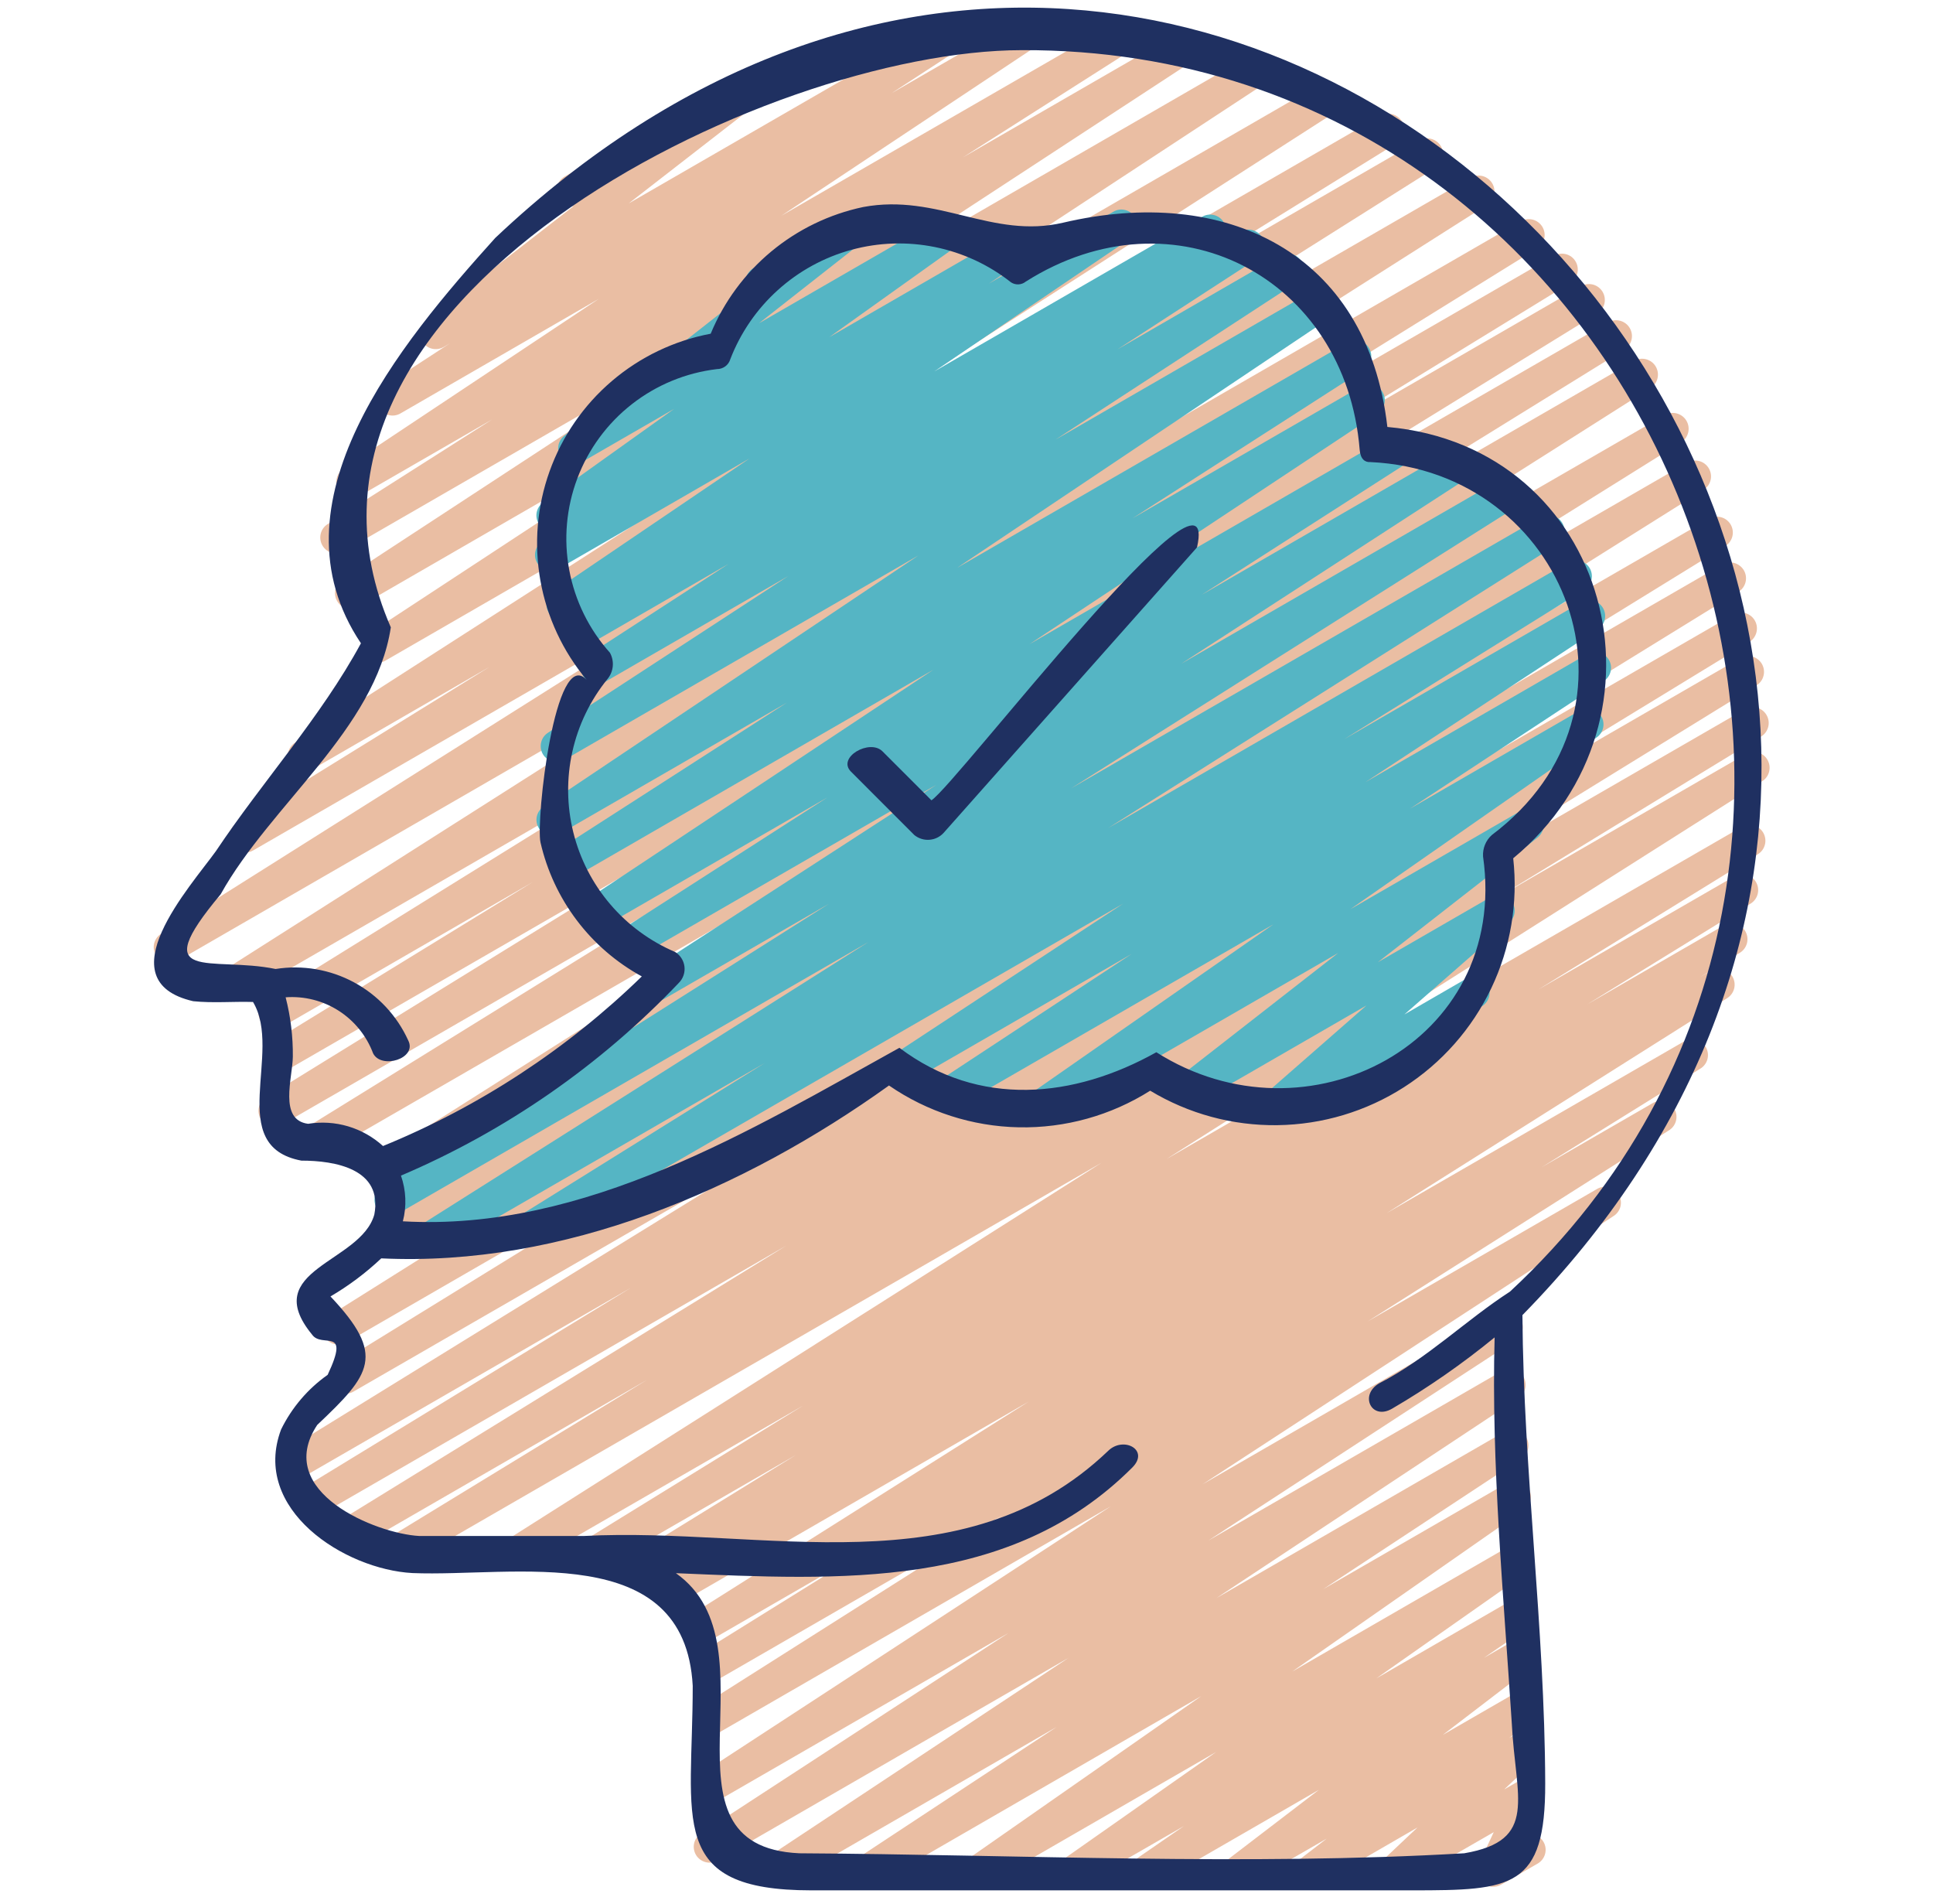
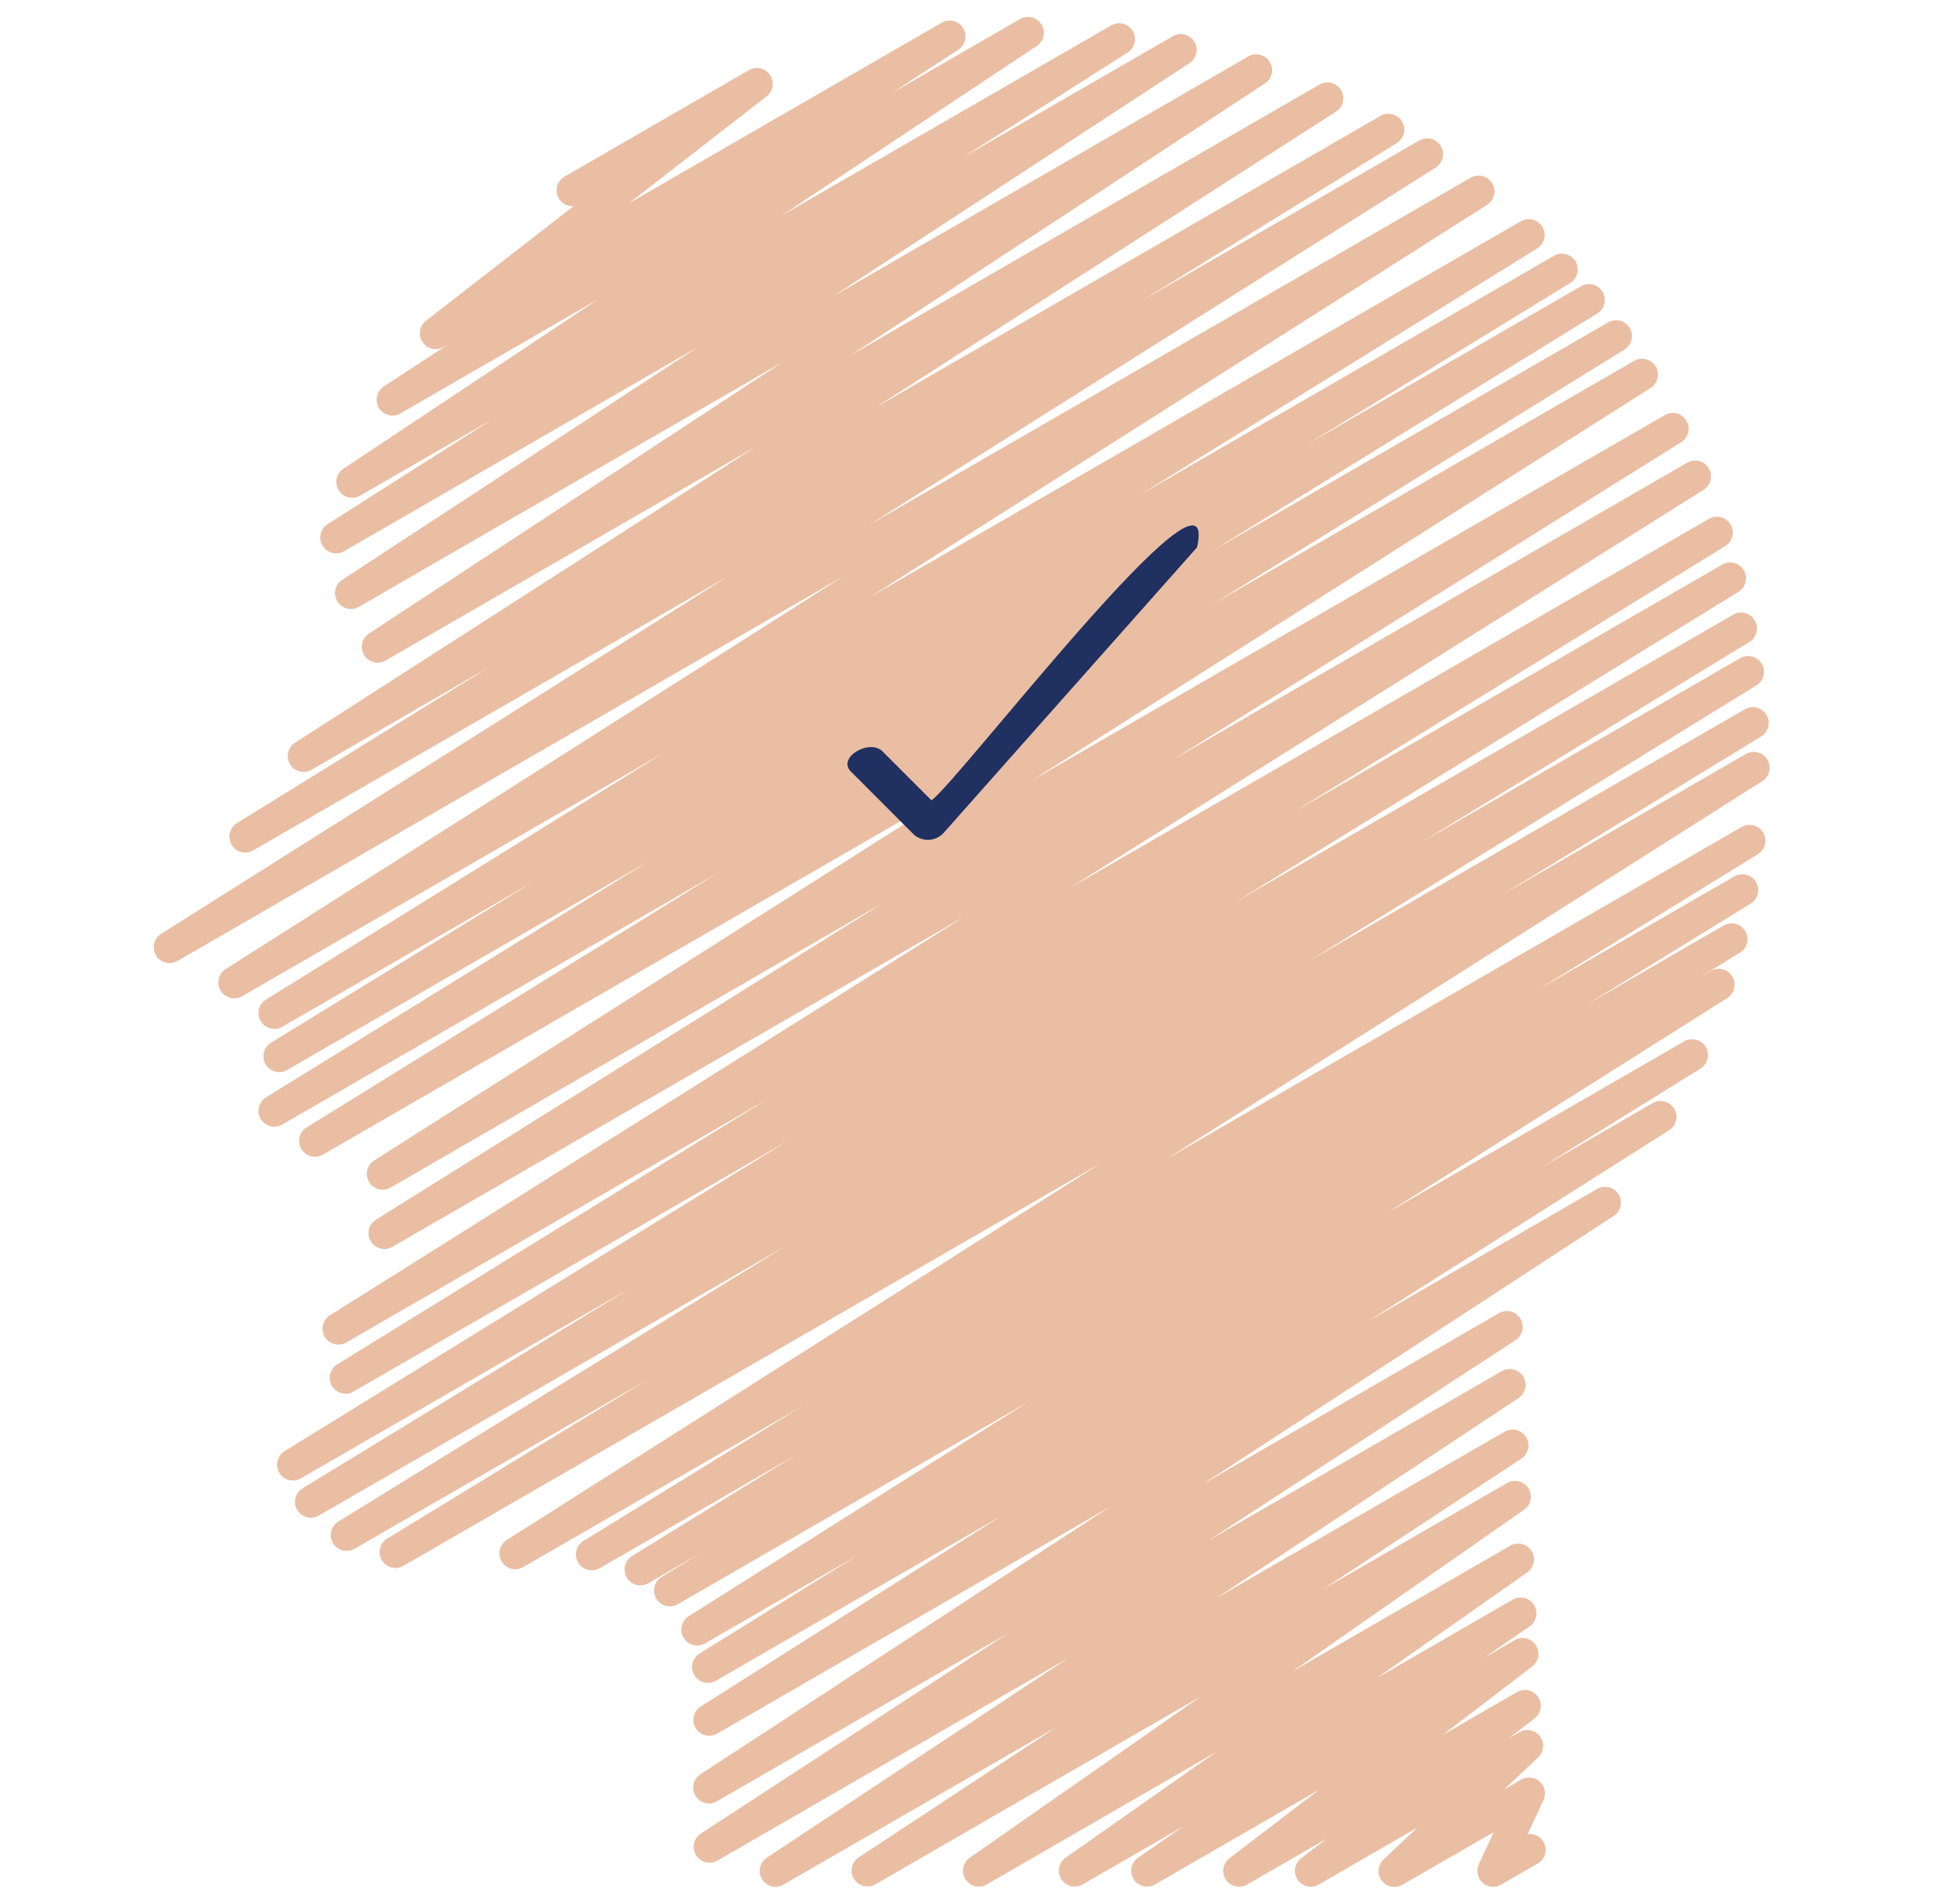
<svg xmlns="http://www.w3.org/2000/svg" width="65" height="64" viewBox="0 0 65 64" fill="none">
  <path d="M26.08 63.435C25.966 63.435 25.854 63.398 25.762 63.33C25.67 63.261 25.602 63.165 25.569 63.056C25.535 62.946 25.539 62.828 25.578 62.72C25.616 62.612 25.689 62.52 25.785 62.456L35.933 55.736L24.125 62.553C24.005 62.621 23.863 62.64 23.729 62.605C23.595 62.571 23.48 62.486 23.407 62.368C23.335 62.251 23.311 62.109 23.341 61.974C23.37 61.84 23.451 61.721 23.566 61.645L33.913 54.9L24.1 60.564C23.98 60.63 23.839 60.648 23.706 60.613C23.574 60.578 23.46 60.493 23.388 60.376C23.316 60.26 23.292 60.12 23.321 59.986C23.349 59.852 23.428 59.734 23.542 59.657L37.355 50.64L24.099 58.294C23.978 58.358 23.838 58.373 23.707 58.337C23.576 58.3 23.464 58.215 23.393 58.099C23.323 57.983 23.299 57.844 23.328 57.711C23.357 57.578 23.435 57.461 23.547 57.383L33.707 50.945L24.064 56.511C23.944 56.578 23.802 56.595 23.668 56.559C23.535 56.523 23.421 56.436 23.35 56.318C23.279 56.2 23.256 56.058 23.287 55.924C23.319 55.789 23.401 55.672 23.516 55.597L28.849 52.282L23.705 55.253C23.584 55.321 23.442 55.339 23.308 55.304C23.174 55.268 23.059 55.182 22.988 55.063C22.916 54.945 22.893 54.803 22.925 54.668C22.956 54.533 23.038 54.416 23.155 54.34L34.601 47.115L22.78 53.941C22.659 54.007 22.517 54.023 22.385 53.987C22.252 53.95 22.139 53.864 22.068 53.746C21.997 53.627 21.975 53.487 22.006 53.352C22.037 53.218 22.119 53.101 22.234 53.026L23.557 52.214L21.808 53.224C21.687 53.297 21.542 53.318 21.404 53.284C21.267 53.249 21.149 53.161 21.077 53.04C21.004 52.918 20.983 52.773 21.017 52.636C21.052 52.499 21.14 52.381 21.261 52.308L26.764 48.916L20.173 52.719C20.052 52.791 19.906 52.813 19.769 52.778C19.632 52.743 19.514 52.656 19.442 52.534C19.369 52.413 19.348 52.267 19.382 52.13C19.417 51.993 19.505 51.875 19.626 51.803L27.011 47.253L17.58 52.693C17.46 52.758 17.319 52.775 17.187 52.739C17.054 52.703 16.941 52.618 16.87 52.501C16.799 52.384 16.776 52.244 16.805 52.11C16.834 51.976 16.914 51.859 17.028 51.782L37.046 39.089L13.572 52.64C13.45 52.712 13.305 52.733 13.168 52.698C13.03 52.663 12.913 52.575 12.84 52.454C12.768 52.332 12.747 52.187 12.782 52.05C12.817 51.913 12.905 51.795 13.027 51.723L21.76 46.389L11.928 52.066C11.806 52.139 11.661 52.16 11.524 52.125C11.387 52.09 11.269 52.002 11.197 51.881C11.124 51.76 11.103 51.614 11.138 51.477C11.172 51.34 11.26 51.222 11.382 51.15L26.44 41.878L10.716 50.956C10.595 51.025 10.451 51.044 10.316 51.008C10.18 50.972 10.065 50.885 9.993 50.764C9.922 50.644 9.901 50.501 9.934 50.365C9.968 50.229 10.053 50.112 10.172 50.038L21.229 43.287L10.123 49.699C10.002 49.772 9.856 49.793 9.719 49.758C9.582 49.724 9.464 49.636 9.391 49.515C9.319 49.393 9.297 49.248 9.332 49.111C9.367 48.973 9.454 48.855 9.576 48.783L26.494 38.353L11.881 46.788C11.76 46.856 11.617 46.875 11.482 46.839C11.348 46.803 11.233 46.717 11.161 46.597C11.09 46.478 11.068 46.335 11.1 46.2C11.133 46.065 11.216 45.947 11.334 45.873L25.798 36.959L11.64 45.137C11.519 45.205 11.377 45.223 11.243 45.187C11.109 45.152 10.994 45.066 10.922 44.947C10.851 44.828 10.828 44.687 10.86 44.552C10.891 44.417 10.973 44.299 11.089 44.224L32.447 30.806L13.192 41.92C13.071 41.99 12.927 42.009 12.792 41.974C12.656 41.939 12.54 41.852 12.468 41.733C12.396 41.613 12.374 41.469 12.407 41.334C12.439 41.198 12.524 41.08 12.643 41.006L29.723 30.339L13.133 39.927C13.012 39.996 12.87 40.016 12.735 39.981C12.6 39.946 12.485 39.86 12.412 39.741C12.34 39.622 12.318 39.479 12.349 39.344C12.38 39.208 12.464 39.09 12.581 39.015L33.381 25.82L10.843 38.827C10.722 38.891 10.581 38.907 10.449 38.87C10.317 38.834 10.204 38.748 10.134 38.63C10.064 38.513 10.041 38.373 10.072 38.239C10.102 38.105 10.182 37.989 10.296 37.913L24.144 29.346L9.487 37.81C9.366 37.878 9.223 37.897 9.089 37.861C8.954 37.825 8.839 37.739 8.768 37.619C8.696 37.5 8.675 37.357 8.707 37.222C8.739 37.087 8.823 36.969 8.94 36.895L21.862 28.927L9.644 35.98C9.523 36.045 9.381 36.062 9.249 36.025C9.116 35.989 9.002 35.902 8.932 35.784C8.861 35.666 8.839 35.525 8.87 35.391C8.901 35.257 8.983 35.14 9.098 35.065L17.918 29.653L9.483 34.525C9.362 34.591 9.22 34.608 9.087 34.572C8.954 34.536 8.839 34.45 8.768 34.332C8.697 34.214 8.675 34.072 8.706 33.938C8.737 33.803 8.819 33.686 8.935 33.611L22.313 25.314L8.141 33.493C8.02 33.562 7.878 33.581 7.743 33.547C7.608 33.512 7.493 33.425 7.42 33.307C7.348 33.188 7.326 33.045 7.357 32.91C7.388 32.774 7.472 32.656 7.589 32.581L28.359 19.376L5.978 32.302C5.857 32.375 5.712 32.397 5.574 32.363C5.437 32.329 5.319 32.242 5.246 32.121C5.173 32 5.151 31.855 5.184 31.717C5.218 31.58 5.305 31.462 5.427 31.389L24.507 19.36L8.52 28.587C8.398 28.659 8.253 28.68 8.116 28.646C7.979 28.611 7.861 28.524 7.788 28.402C7.716 28.281 7.694 28.135 7.729 27.998C7.763 27.861 7.851 27.743 7.973 27.67L16.46 22.421L10.487 25.873C10.366 25.947 10.221 25.969 10.083 25.936C9.946 25.903 9.827 25.816 9.753 25.695C9.68 25.575 9.657 25.43 9.69 25.292C9.724 25.154 9.81 25.036 9.931 24.962L25.4 15.028L12.973 22.203C12.853 22.275 12.709 22.296 12.573 22.263C12.437 22.23 12.319 22.144 12.245 22.025C12.172 21.906 12.148 21.762 12.179 21.625C12.211 21.489 12.295 21.37 12.413 21.295L26.324 12.167L12.067 20.402C11.946 20.472 11.803 20.492 11.668 20.458C11.533 20.424 11.417 20.339 11.344 20.22C11.271 20.101 11.248 19.959 11.278 19.823C11.309 19.687 11.392 19.569 11.509 19.493L23.476 11.661L11.549 18.544C11.429 18.607 11.289 18.621 11.158 18.584C11.027 18.548 10.916 18.463 10.846 18.346C10.776 18.23 10.753 18.091 10.781 17.959C10.81 17.826 10.888 17.709 11 17.632L16.547 14.103L12.111 16.663C11.991 16.733 11.849 16.753 11.714 16.719C11.579 16.686 11.463 16.601 11.39 16.483C11.317 16.365 11.293 16.223 11.323 16.087C11.353 15.952 11.434 15.833 11.55 15.757L20.135 10.048L13.467 13.899C13.347 13.969 13.204 13.989 13.069 13.955C12.934 13.921 12.817 13.835 12.744 13.717C12.672 13.598 12.648 13.455 12.679 13.32C12.71 13.184 12.792 13.066 12.909 12.99L15.134 11.539L14.921 11.665C14.804 11.733 14.665 11.754 14.533 11.724C14.401 11.694 14.286 11.614 14.21 11.502C14.134 11.389 14.104 11.252 14.126 11.119C14.148 10.985 14.22 10.864 14.327 10.782L19.285 6.933C19.186 6.938 19.087 6.916 19 6.87C18.913 6.823 18.84 6.753 18.79 6.668C18.755 6.607 18.732 6.54 18.722 6.471C18.713 6.401 18.718 6.33 18.735 6.263C18.753 6.195 18.785 6.131 18.827 6.076C18.87 6.02 18.923 5.973 18.984 5.938L25.187 2.355C25.304 2.288 25.442 2.268 25.573 2.299C25.704 2.33 25.819 2.409 25.894 2.521C25.969 2.633 25.999 2.769 25.978 2.902C25.956 3.035 25.886 3.155 25.78 3.238L21.143 6.838L31.654 0.77C31.774 0.696 31.919 0.673 32.057 0.706C32.194 0.738 32.313 0.824 32.388 0.945C32.462 1.066 32.485 1.211 32.452 1.348C32.419 1.486 32.333 1.605 32.213 1.679L29.98 3.134L34.301 0.64C34.421 0.57 34.564 0.55 34.698 0.584C34.833 0.618 34.949 0.703 35.022 0.821C35.095 0.939 35.119 1.081 35.09 1.216C35.06 1.352 34.978 1.47 34.862 1.547L26.275 7.253L37.368 0.853C37.489 0.784 37.632 0.765 37.766 0.8C37.901 0.835 38.017 0.921 38.089 1.04C38.161 1.159 38.184 1.301 38.152 1.437C38.121 1.572 38.038 1.69 37.92 1.765L32.374 5.295L39.448 1.212C39.568 1.146 39.709 1.128 39.841 1.163C39.974 1.198 40.088 1.283 40.16 1.4C40.231 1.516 40.255 1.656 40.227 1.79C40.198 1.924 40.119 2.042 40.006 2.119L28.037 9.947L41.968 1.903C42.089 1.831 42.233 1.809 42.369 1.842C42.505 1.876 42.623 1.961 42.696 2.08C42.77 2.2 42.794 2.343 42.762 2.48C42.731 2.617 42.647 2.735 42.528 2.811L28.618 11.938L44.361 2.848C44.482 2.774 44.627 2.752 44.764 2.785C44.902 2.818 45.021 2.905 45.094 3.026C45.168 3.146 45.191 3.291 45.157 3.429C45.124 3.567 45.038 3.685 44.917 3.759L29.443 13.698L46.413 3.901C46.535 3.828 46.68 3.807 46.817 3.841C46.955 3.876 47.072 3.964 47.145 4.085C47.218 4.207 47.239 4.352 47.204 4.489C47.17 4.627 47.082 4.744 46.96 4.817L38.47 10.067L47.732 4.72C47.852 4.652 47.995 4.634 48.129 4.67C48.263 4.705 48.378 4.791 48.449 4.91C48.521 5.029 48.543 5.17 48.512 5.305C48.481 5.44 48.398 5.558 48.282 5.633L29.205 17.66L49.455 5.973C49.576 5.904 49.719 5.885 49.854 5.92C49.988 5.955 50.104 6.041 50.176 6.16C50.248 6.279 50.271 6.421 50.239 6.557C50.208 6.692 50.125 6.81 50.008 6.885L29.24 20.083L51.133 7.443C51.255 7.37 51.4 7.349 51.537 7.383C51.674 7.418 51.792 7.505 51.865 7.627C51.938 7.748 51.959 7.893 51.925 8.03C51.89 8.168 51.803 8.286 51.681 8.358L38.307 16.652L52.264 8.594C52.385 8.527 52.528 8.51 52.661 8.546C52.795 8.582 52.91 8.669 52.98 8.788C53.051 8.907 53.073 9.049 53.041 9.184C53.009 9.319 52.926 9.436 52.809 9.51L43.977 14.927L53.158 9.626C53.279 9.553 53.425 9.532 53.562 9.566C53.699 9.601 53.817 9.689 53.889 9.81C53.962 9.932 53.983 10.077 53.949 10.214C53.914 10.351 53.827 10.469 53.705 10.542L40.781 18.511L54.089 10.831C54.21 10.765 54.352 10.749 54.484 10.785C54.617 10.822 54.731 10.908 54.801 11.026C54.872 11.145 54.894 11.286 54.863 11.42C54.832 11.554 54.75 11.671 54.635 11.746L40.784 20.311L54.96 12.127C55.081 12.06 55.223 12.043 55.356 12.079C55.489 12.115 55.603 12.2 55.674 12.318C55.745 12.436 55.768 12.577 55.738 12.711C55.708 12.845 55.627 12.963 55.512 13.039L34.712 26.233L55.992 13.949C56.113 13.882 56.255 13.865 56.388 13.901C56.521 13.937 56.636 14.023 56.707 14.142C56.778 14.26 56.8 14.401 56.769 14.536C56.738 14.67 56.656 14.788 56.54 14.863L39.46 25.529L56.748 15.548C56.869 15.482 57.01 15.466 57.143 15.502C57.275 15.538 57.388 15.624 57.459 15.742C57.53 15.859 57.553 16 57.523 16.134C57.492 16.268 57.412 16.385 57.297 16.461L35.942 29.872L57.463 17.446C57.584 17.374 57.73 17.353 57.867 17.387C58.004 17.422 58.122 17.51 58.194 17.631C58.266 17.753 58.288 17.898 58.253 18.035C58.218 18.172 58.13 18.29 58.009 18.363L43.533 27.282L57.917 18.978C58.038 18.91 58.181 18.892 58.316 18.927C58.45 18.963 58.565 19.05 58.637 19.169C58.708 19.288 58.73 19.431 58.698 19.566C58.666 19.701 58.582 19.819 58.464 19.893L41.542 30.328L58.288 20.661C58.41 20.594 58.552 20.577 58.686 20.613C58.82 20.649 58.934 20.736 59.005 20.855C59.076 20.974 59.097 21.116 59.065 21.251C59.033 21.386 58.95 21.503 58.834 21.578L47.771 28.332L58.511 22.13C58.572 22.094 58.638 22.071 58.708 22.06C58.777 22.05 58.847 22.054 58.915 22.071C58.983 22.088 59.047 22.119 59.103 22.161C59.159 22.203 59.207 22.255 59.243 22.315C59.278 22.375 59.302 22.442 59.312 22.511C59.322 22.581 59.319 22.651 59.301 22.719C59.284 22.787 59.254 22.851 59.212 22.907C59.17 22.963 59.118 23.011 59.057 23.046L44.017 32.309L58.669 23.849C58.791 23.776 58.936 23.755 59.073 23.79C59.141 23.807 59.205 23.838 59.261 23.88C59.317 23.922 59.365 23.974 59.4 24.035C59.436 24.095 59.46 24.162 59.47 24.231C59.48 24.3 59.476 24.371 59.459 24.439C59.441 24.507 59.411 24.57 59.369 24.627C59.327 24.683 59.275 24.73 59.214 24.766L50.467 30.108L58.697 25.356C58.818 25.282 58.963 25.261 59.1 25.294C59.238 25.328 59.356 25.415 59.429 25.537C59.502 25.658 59.524 25.803 59.49 25.94C59.457 26.077 59.37 26.196 59.248 26.269L39.229 38.965L58.557 27.807C58.679 27.734 58.824 27.713 58.961 27.748C59.099 27.782 59.216 27.87 59.289 27.991C59.361 28.113 59.383 28.258 59.348 28.395C59.314 28.533 59.226 28.651 59.104 28.723L51.72 33.273L58.314 29.467C58.435 29.394 58.581 29.373 58.718 29.407C58.855 29.442 58.973 29.53 59.046 29.651C59.118 29.773 59.14 29.918 59.105 30.055C59.07 30.192 58.983 30.31 58.861 30.383L53.368 33.769L57.955 31.118C58.076 31.045 58.222 31.024 58.359 31.059C58.496 31.094 58.614 31.182 58.686 31.303C58.759 31.425 58.78 31.57 58.745 31.708C58.71 31.845 58.622 31.963 58.501 32.035L57.161 32.855L57.52 32.648C57.642 32.575 57.787 32.553 57.924 32.587C58.061 32.621 58.18 32.708 58.253 32.829C58.326 32.95 58.348 33.096 58.314 33.233C58.28 33.37 58.193 33.488 58.072 33.562L46.627 40.786L56.626 35.014C56.747 34.942 56.892 34.92 57.029 34.955C57.167 34.989 57.285 35.076 57.357 35.198C57.43 35.319 57.451 35.464 57.417 35.602C57.383 35.739 57.295 35.857 57.174 35.929L51.84 39.243L55.592 37.077C55.712 37.014 55.852 36.998 55.983 37.035C56.114 37.071 56.227 37.156 56.297 37.273C56.368 37.389 56.391 37.528 56.362 37.661C56.334 37.794 56.255 37.911 56.143 37.988L45.987 44.428L53.693 39.979C53.814 39.904 53.959 39.881 54.096 39.914C54.234 39.947 54.353 40.033 54.427 40.154C54.501 40.274 54.524 40.419 54.492 40.557C54.459 40.694 54.373 40.813 54.252 40.887L40.44 49.901L50.408 44.146C50.528 44.078 50.67 44.059 50.804 44.093C50.938 44.127 51.053 44.212 51.126 44.33C51.198 44.448 51.222 44.589 51.192 44.724C51.163 44.859 51.082 44.977 50.967 45.054L40.628 51.797L50.504 46.095C50.624 46.027 50.765 46.008 50.899 46.042C51.033 46.076 51.148 46.16 51.221 46.277C51.293 46.394 51.318 46.535 51.289 46.67C51.26 46.805 51.18 46.923 51.066 47.001L40.905 53.727L50.602 48.129C50.722 48.062 50.863 48.044 50.996 48.078C51.129 48.113 51.244 48.197 51.316 48.314C51.388 48.431 51.413 48.572 51.384 48.706C51.355 48.84 51.276 48.959 51.162 49.036L44.493 53.428L50.68 49.857C50.799 49.789 50.94 49.769 51.073 49.802C51.206 49.835 51.322 49.918 51.395 50.033C51.469 50.149 51.495 50.289 51.468 50.424C51.442 50.558 51.364 50.677 51.252 50.756L43.456 56.196L50.787 51.964C50.905 51.896 51.046 51.877 51.178 51.91C51.311 51.943 51.426 52.026 51.499 52.141C51.573 52.256 51.599 52.395 51.573 52.529C51.547 52.663 51.471 52.782 51.359 52.862L46.281 56.427L50.868 53.777C50.987 53.709 51.128 53.689 51.261 53.722C51.395 53.756 51.51 53.839 51.583 53.956C51.657 54.072 51.682 54.212 51.655 54.346C51.627 54.481 51.549 54.6 51.436 54.678L49.896 55.739L50.933 55.14C51.05 55.072 51.189 55.052 51.321 55.083C51.453 55.113 51.568 55.193 51.643 55.306C51.718 55.419 51.748 55.556 51.726 55.689C51.703 55.823 51.631 55.943 51.524 56.026L48.515 58.328L51.017 56.884C51.134 56.818 51.272 56.799 51.403 56.83C51.533 56.861 51.647 56.941 51.722 57.053C51.797 57.164 51.826 57.3 51.805 57.433C51.784 57.566 51.714 57.685 51.608 57.769L50.748 58.431L51.081 58.24C51.195 58.171 51.33 58.147 51.461 58.172C51.591 58.198 51.707 58.271 51.786 58.378C51.866 58.485 51.902 58.617 51.889 58.75C51.875 58.882 51.813 59.005 51.714 59.093L50.581 60.16L51.157 59.828C51.255 59.773 51.368 59.75 51.479 59.763C51.591 59.776 51.696 59.824 51.779 59.9C51.861 59.977 51.918 60.077 51.941 60.187C51.963 60.297 51.95 60.412 51.903 60.514L51.37 61.662C51.475 61.648 51.581 61.666 51.676 61.713C51.771 61.759 51.85 61.833 51.903 61.924C51.974 62.047 51.993 62.192 51.956 62.328C51.919 62.465 51.83 62.581 51.708 62.652L50.472 63.365C50.374 63.42 50.261 63.443 50.149 63.43C50.038 63.417 49.933 63.369 49.85 63.293C49.767 63.217 49.71 63.117 49.688 63.007C49.666 62.896 49.679 62.782 49.725 62.679L50.229 61.597L47.165 63.36C47.052 63.429 46.916 63.453 46.786 63.428C46.655 63.402 46.539 63.329 46.46 63.222C46.38 63.115 46.344 62.982 46.358 62.85C46.371 62.718 46.434 62.595 46.533 62.507L47.664 61.44L44.344 63.36C44.227 63.427 44.088 63.447 43.957 63.417C43.825 63.386 43.71 63.306 43.635 63.194C43.56 63.082 43.53 62.945 43.552 62.812C43.574 62.678 43.645 62.558 43.752 62.476L44.612 61.814L41.933 63.36C41.816 63.428 41.677 63.448 41.545 63.417C41.413 63.387 41.298 63.307 41.223 63.194C41.148 63.081 41.118 62.944 41.14 62.811C41.163 62.677 41.235 62.557 41.342 62.475L44.351 60.173L38.829 63.36C38.71 63.425 38.571 63.443 38.439 63.409C38.307 63.375 38.194 63.292 38.121 63.178C38.048 63.063 38.022 62.924 38.048 62.791C38.074 62.657 38.15 62.539 38.261 62.46L39.808 61.393L36.395 63.36C36.276 63.425 36.138 63.443 36.006 63.409C35.875 63.376 35.762 63.294 35.689 63.179C35.616 63.065 35.589 62.928 35.614 62.795C35.639 62.662 35.713 62.543 35.822 62.463L40.898 58.899L33.173 63.36C33.054 63.426 32.914 63.444 32.783 63.41C32.651 63.377 32.537 63.294 32.464 63.18C32.392 63.065 32.365 62.927 32.39 62.794C32.416 62.66 32.491 62.542 32.601 62.462L40.396 57.022L29.423 63.36C29.304 63.424 29.164 63.441 29.033 63.406C28.901 63.37 28.788 63.286 28.717 63.171C28.645 63.055 28.621 62.917 28.648 62.783C28.675 62.65 28.752 62.533 28.863 62.454L35.533 58.059L26.347 63.36C26.266 63.408 26.174 63.434 26.08 63.435Z" fill="#EABEA3" />
-   <path d="M14.383 42.199C14.268 42.2 14.155 42.162 14.063 42.093C13.97 42.023 13.903 41.925 13.871 41.814C13.838 41.703 13.843 41.585 13.884 41.477C13.926 41.368 14.001 41.277 14.099 41.215L29.205 31.669L13.386 40.802C13.265 40.87 13.123 40.888 12.989 40.852C12.855 40.817 12.74 40.731 12.669 40.612C12.597 40.493 12.575 40.352 12.606 40.217C12.637 40.082 12.719 39.964 12.836 39.889L27.876 30.384L22.334 33.584C22.214 33.654 22.071 33.674 21.936 33.64C21.801 33.606 21.685 33.521 21.612 33.402C21.539 33.283 21.515 33.141 21.546 33.005C21.577 32.869 21.66 32.751 21.776 32.675L31.492 26.382L21.347 32.235C21.226 32.305 21.082 32.326 20.947 32.292C20.811 32.258 20.694 32.171 20.621 32.052C20.549 31.932 20.526 31.789 20.558 31.653C20.59 31.517 20.674 31.398 20.792 31.324L27.825 26.808L20.239 31.188C20.12 31.254 19.979 31.272 19.847 31.237C19.714 31.203 19.6 31.119 19.528 31.002C19.456 30.886 19.432 30.746 19.459 30.613C19.488 30.479 19.566 30.36 19.678 30.283L31.392 22.513L19.248 29.526C19.128 29.593 18.987 29.61 18.854 29.574C18.721 29.539 18.608 29.454 18.536 29.337C18.465 29.219 18.441 29.079 18.471 28.945C18.5 28.811 18.58 28.693 18.694 28.616L26.459 23.623L18.845 28.02C18.725 28.091 18.582 28.113 18.447 28.08C18.311 28.047 18.194 27.962 18.12 27.843C18.046 27.725 18.022 27.582 18.052 27.446C18.083 27.31 18.165 27.191 18.282 27.115L30.887 18.672L18.983 25.544C18.863 25.614 18.72 25.635 18.584 25.601C18.45 25.567 18.333 25.481 18.26 25.363C18.187 25.244 18.164 25.101 18.195 24.965C18.225 24.83 18.308 24.711 18.425 24.636L26.511 19.364L20.352 22.921C20.232 22.994 20.087 23.017 19.949 22.985C19.811 22.951 19.693 22.865 19.619 22.744C19.545 22.624 19.522 22.479 19.555 22.341C19.588 22.203 19.674 22.085 19.795 22.011L24.497 18.959L19.629 21.771C19.508 21.844 19.363 21.866 19.226 21.833C19.088 21.799 18.97 21.712 18.896 21.591C18.823 21.471 18.801 21.325 18.834 21.188C18.868 21.05 18.955 20.932 19.076 20.859L19.289 20.723L19.174 20.789C19.054 20.858 18.913 20.877 18.779 20.843C18.646 20.809 18.531 20.726 18.458 20.609C18.385 20.492 18.36 20.352 18.388 20.217C18.416 20.082 18.495 19.964 18.608 19.886L25.205 15.413L18.805 19.109C18.684 19.184 18.539 19.207 18.402 19.175C18.264 19.142 18.145 19.056 18.07 18.936C17.996 18.816 17.972 18.671 18.005 18.533C18.037 18.395 18.123 18.276 18.244 18.202L19.026 17.684L18.835 17.791C18.716 17.859 18.576 17.878 18.443 17.846C18.311 17.813 18.196 17.731 18.122 17.616C18.048 17.501 18.021 17.362 18.046 17.228C18.072 17.094 18.148 16.975 18.259 16.895L22.669 13.746L19.564 15.538C19.448 15.604 19.31 15.624 19.18 15.593C19.049 15.562 18.935 15.483 18.86 15.372C18.785 15.261 18.754 15.126 18.775 14.993C18.795 14.861 18.864 14.741 18.969 14.657L25.169 9.789C25.158 9.774 25.149 9.76 25.141 9.744C25.07 9.621 25.051 9.476 25.087 9.339C25.124 9.203 25.213 9.086 25.336 9.015L28.458 7.213C28.575 7.146 28.713 7.125 28.844 7.155C28.975 7.186 29.09 7.264 29.166 7.376C29.241 7.488 29.272 7.624 29.251 7.757C29.23 7.89 29.16 8.01 29.054 8.094L25.524 10.867L31.721 7.29C31.84 7.222 31.98 7.202 32.112 7.235C32.245 7.267 32.36 7.35 32.434 7.464C32.508 7.579 32.535 7.718 32.509 7.852C32.484 7.986 32.408 8.106 32.297 8.186L27.885 11.336L33.477 8.107C33.597 8.032 33.742 8.008 33.88 8.041C34.017 8.073 34.137 8.159 34.211 8.279C34.286 8.399 34.309 8.544 34.277 8.682C34.245 8.82 34.159 8.939 34.039 9.013L33.249 9.536L37.444 7.115C37.563 7.046 37.705 7.027 37.838 7.061C37.971 7.094 38.087 7.178 38.16 7.295C38.233 7.412 38.258 7.552 38.23 7.687C38.202 7.822 38.123 7.94 38.009 8.018L31.419 12.487L40.416 7.292C40.537 7.218 40.683 7.196 40.82 7.23C40.957 7.263 41.076 7.35 41.149 7.471C41.223 7.592 41.245 7.737 41.211 7.874C41.178 8.012 41.091 8.13 40.97 8.204L40.757 8.342L41.72 7.787C41.84 7.719 41.982 7.701 42.115 7.736C42.248 7.771 42.363 7.856 42.435 7.974C42.507 8.091 42.531 8.232 42.501 8.366C42.472 8.501 42.391 8.619 42.277 8.695L37.578 11.745L43.018 8.602C43.139 8.527 43.284 8.504 43.421 8.537C43.559 8.57 43.678 8.656 43.752 8.777C43.826 8.897 43.849 9.042 43.816 9.18C43.784 9.317 43.697 9.436 43.577 9.51L35.491 14.782L44.209 9.748C44.329 9.681 44.47 9.663 44.603 9.697C44.736 9.731 44.851 9.815 44.923 9.932C44.996 10.048 45.02 10.188 44.992 10.322C44.964 10.457 44.886 10.575 44.773 10.653L32.18 19.093L45.3 11.52C45.42 11.446 45.566 11.424 45.703 11.457C45.841 11.49 45.959 11.577 46.033 11.698C46.107 11.818 46.129 11.963 46.096 12.101C46.063 12.239 45.976 12.357 45.855 12.431L38.077 17.43L45.765 12.992C45.885 12.922 46.027 12.902 46.162 12.936C46.297 12.97 46.413 13.055 46.486 13.173C46.559 13.291 46.583 13.433 46.553 13.568C46.523 13.704 46.442 13.822 46.326 13.899L34.614 21.66L46.892 14.571C46.952 14.534 47.018 14.51 47.088 14.499C47.157 14.488 47.228 14.491 47.296 14.508C47.364 14.524 47.428 14.554 47.484 14.595C47.541 14.636 47.589 14.688 47.626 14.748C47.662 14.808 47.686 14.874 47.697 14.944C47.708 15.013 47.705 15.084 47.689 15.152C47.672 15.22 47.642 15.284 47.601 15.341C47.56 15.397 47.508 15.445 47.448 15.482L40.408 19.998L48.873 15.11C48.994 15.037 49.139 15.014 49.276 15.047C49.414 15.08 49.532 15.166 49.606 15.287C49.68 15.408 49.703 15.553 49.67 15.69C49.637 15.828 49.55 15.946 49.43 16.02L39.723 22.314L50.516 16.082C50.636 16.014 50.779 15.996 50.913 16.032C51.047 16.067 51.162 16.153 51.233 16.272C51.305 16.391 51.327 16.532 51.296 16.667C51.265 16.802 51.182 16.92 51.066 16.995L36.015 26.506L51.815 17.387C51.936 17.319 52.078 17.301 52.212 17.336C52.346 17.372 52.461 17.458 52.532 17.577C52.604 17.695 52.626 17.837 52.595 17.972C52.564 18.107 52.482 18.224 52.365 18.3L37.262 27.84L52.729 18.909C52.85 18.839 52.994 18.82 53.129 18.855C53.264 18.89 53.381 18.976 53.453 19.096C53.525 19.216 53.547 19.359 53.514 19.495C53.481 19.631 53.397 19.749 53.278 19.823L45.199 24.853L53.179 20.246C53.299 20.178 53.441 20.159 53.575 20.193C53.709 20.228 53.824 20.313 53.897 20.43C53.969 20.548 53.993 20.689 53.964 20.824C53.934 20.959 53.853 21.078 53.738 21.154L45.92 26.293L53.377 21.988C53.497 21.92 53.639 21.901 53.773 21.935C53.906 21.97 54.022 22.055 54.094 22.172C54.167 22.29 54.191 22.431 54.161 22.566C54.131 22.701 54.05 22.819 53.935 22.896L47.411 27.189L53.114 23.895C53.233 23.825 53.375 23.803 53.51 23.835C53.645 23.867 53.762 23.951 53.836 24.067C53.911 24.184 53.937 24.326 53.909 24.461C53.881 24.597 53.801 24.717 53.687 24.795L45.406 30.569L51.107 27.28C51.224 27.214 51.361 27.194 51.492 27.225C51.623 27.255 51.737 27.334 51.812 27.446C51.887 27.557 51.918 27.693 51.897 27.826C51.876 27.959 51.806 28.079 51.701 28.162L46.333 32.35L50.135 30.155C50.249 30.089 50.384 30.068 50.514 30.096C50.642 30.125 50.757 30.2 50.833 30.307C50.91 30.415 50.945 30.547 50.93 30.678C50.915 30.809 50.852 30.93 50.752 31.018L47.224 34.106L49.293 32.91C49.416 32.84 49.561 32.822 49.697 32.859C49.833 32.896 49.948 32.985 50.019 33.107C50.089 33.229 50.108 33.374 50.072 33.51C50.036 33.646 49.948 33.762 49.827 33.834L43.038 37.752C42.924 37.818 42.789 37.839 42.66 37.811C42.531 37.782 42.417 37.707 42.34 37.6C42.263 37.493 42.229 37.36 42.244 37.229C42.259 37.098 42.322 36.977 42.421 36.89L45.949 33.803L40.224 37.109C40.108 37.176 39.97 37.196 39.839 37.165C39.708 37.134 39.594 37.055 39.519 36.944C39.444 36.832 39.413 36.696 39.434 36.563C39.455 36.431 39.525 36.311 39.63 36.227L44.999 32.039L35.114 37.746C34.995 37.814 34.854 37.834 34.721 37.801C34.588 37.769 34.472 37.685 34.398 37.57C34.325 37.454 34.299 37.314 34.325 37.179C34.352 37.045 34.43 36.926 34.542 36.847L42.821 31.075L32.091 37.268C31.971 37.334 31.831 37.35 31.699 37.315C31.567 37.28 31.454 37.196 31.382 37.08C31.311 36.964 31.286 36.824 31.314 36.691C31.342 36.557 31.42 36.439 31.532 36.362L38.055 32.07L30.505 36.429C30.385 36.494 30.245 36.511 30.113 36.476C29.981 36.441 29.868 36.356 29.796 36.24C29.724 36.124 29.7 35.985 29.728 35.851C29.756 35.718 29.834 35.6 29.946 35.522L37.767 30.381L18.179 41.69C18.058 41.756 17.916 41.773 17.782 41.737C17.649 41.701 17.535 41.615 17.464 41.497C17.393 41.378 17.371 41.237 17.402 41.102C17.433 40.968 17.515 40.851 17.63 40.775L25.716 35.739L14.65 42.127C14.569 42.174 14.477 42.199 14.383 42.199Z" fill="#55B5C4" />
-   <path d="M6.496 33.66C7.153 33.729 7.84 33.666 8.508 33.686C9.523 35.38 7.548 38.534 10.134 39.02C11.257 39.02 12.883 39.291 12.587 40.833C12.135 42.462 8.695 42.676 10.493 44.868C10.828 45.349 11.797 44.566 11.018 46.221C10.351 46.692 9.813 47.323 9.453 48.056C8.437 50.747 11.587 52.764 13.87 52.886C17.27 53.025 23.029 51.754 23.294 56.677C23.294 61.201 22.401 63.553 27.284 63.553H47.48C50.838 63.553 51.972 63.487 51.96 59.948C51.944 54.703 51.227 49.459 51.194 44.214C74.666 20.258 41.72 -15.667 16.653 8C13.453 11.552 8.973 16.91 12.137 21.627C10.798 24.101 8.83 26.265 7.26 28.615C6.413 29.794 3.516 32.977 6.496 33.66ZM22.825 33.046C22.896 32.975 22.951 32.889 22.984 32.793C23.017 32.698 23.028 32.596 23.016 32.496C23.004 32.396 22.97 32.3 22.915 32.215C22.861 32.13 22.788 32.058 22.702 32.005C21.86 31.646 21.112 31.096 20.518 30.398C19.924 29.701 19.5 28.875 19.279 27.986C19.058 27.097 19.047 26.168 19.246 25.274C19.445 24.38 19.848 23.544 20.425 22.832C20.527 22.71 20.59 22.559 20.605 22.401C20.62 22.242 20.587 22.083 20.509 21.943C19.808 21.16 19.335 20.2 19.142 19.166C18.948 18.133 19.043 17.066 19.414 16.083C19.785 15.099 20.419 14.236 21.247 13.589C22.075 12.941 23.065 12.533 24.109 12.409C24.21 12.409 24.309 12.377 24.39 12.317C24.471 12.257 24.53 12.172 24.558 12.075C24.901 11.186 25.448 10.391 26.155 9.753C26.861 9.115 27.708 8.651 28.626 8.4C29.545 8.149 30.509 8.117 31.443 8.307C32.376 8.497 33.251 8.903 33.998 9.493C34.073 9.542 34.161 9.565 34.249 9.561C34.338 9.556 34.423 9.524 34.492 9.468C39.483 6.307 45.254 9.318 45.721 15.121C45.747 15.441 45.903 15.548 46.084 15.535C52.677 15.838 55.778 23.847 50.164 28.074C50.063 28.164 49.985 28.276 49.934 28.401C49.883 28.526 49.861 28.661 49.87 28.796C50.764 35.071 43.929 38.584 38.884 35.376C36.11 36.927 32.924 37.247 30.244 35.227C25.299 37.964 19.673 41.413 13.547 41.06C13.678 40.553 13.656 40.019 13.483 39.524C17.006 38.023 20.184 35.819 22.825 33.046ZM7.423 30.06C9.092 27.06 12.624 24.513 13.142 21.091C8.365 10.158 25.758 1.691 34.36 1.686C55.907 1.6 66.557 28.781 50.775 43.424C49.29 44.384 47.986 45.68 46.381 46.505C45.697 46.899 46.118 47.764 46.813 47.358C48.023 46.651 49.175 45.85 50.259 44.963C50.141 49.184 50.564 53.693 50.836 57.934C50.956 60.446 51.748 61.88 49.236 62.307C41.912 62.734 34.218 62.349 26.878 62.307C21.791 62.072 26.217 55.362 22.729 52.89C28.262 53.123 33.956 53.457 38.075 49.338C38.669 48.743 37.772 48.271 37.26 48.781C32.393 53.434 25.673 51.324 19.645 51.639H14.093C12.665 51.563 9.175 50.164 10.667 47.906C12.471 46.199 12.986 45.571 11.113 43.586C11.728 43.225 12.301 42.796 12.82 42.306C18.945 42.598 24.998 40.004 29.894 36.494C31.18 37.38 32.698 37.869 34.259 37.9C35.82 37.931 37.356 37.503 38.677 36.669C39.968 37.447 41.451 37.849 42.958 37.828C44.466 37.808 45.938 37.367 47.207 36.554C48.477 35.741 49.494 34.59 50.144 33.229C50.794 31.869 51.05 30.354 50.884 28.855C56.542 24.184 54.152 15.021 46.652 14.354C45.976 8.455 41.175 6.212 35.747 7.487C33.363 8.047 31.528 6.492 29.027 6.96C27.89 7.2 26.829 7.713 25.935 8.455C25.042 9.197 24.342 10.146 23.898 11.219C22.67 11.451 21.524 12 20.573 12.812C19.623 13.623 18.901 14.669 18.48 15.846C18.058 17.023 17.952 18.29 18.172 19.52C18.391 20.75 18.928 21.902 19.731 22.861C18.664 21.687 18.012 27.597 18.175 28.322C18.392 29.271 18.808 30.164 19.395 30.94C19.982 31.717 20.728 32.36 21.582 32.827C19.074 35.268 16.119 37.205 12.879 38.529C12.543 38.223 12.141 37.997 11.705 37.867C11.269 37.738 10.809 37.709 10.36 37.782C9.361 37.653 9.839 36.234 9.847 35.527C9.854 34.853 9.773 34.181 9.605 33.529C10.233 33.483 10.859 33.642 11.389 33.981C11.919 34.321 12.325 34.824 12.546 35.413C12.819 35.959 14.039 35.591 13.727 34.978C13.349 34.145 12.708 33.459 11.902 33.025C11.096 32.591 10.17 32.434 9.267 32.577C7.112 32.133 4.884 33.095 7.423 30.062V30.06Z" fill="#1F3061" />
  <path d="M30.748 28.076C30.89 28.19 31.071 28.247 31.253 28.233C31.435 28.22 31.605 28.138 31.729 28.003L40.251 18.403C41.105 14.654 32.157 26.369 31.321 26.906L29.673 25.258C29.241 24.831 28.137 25.465 28.615 25.942L30.748 28.076Z" fill="#1F3061" />
</svg>